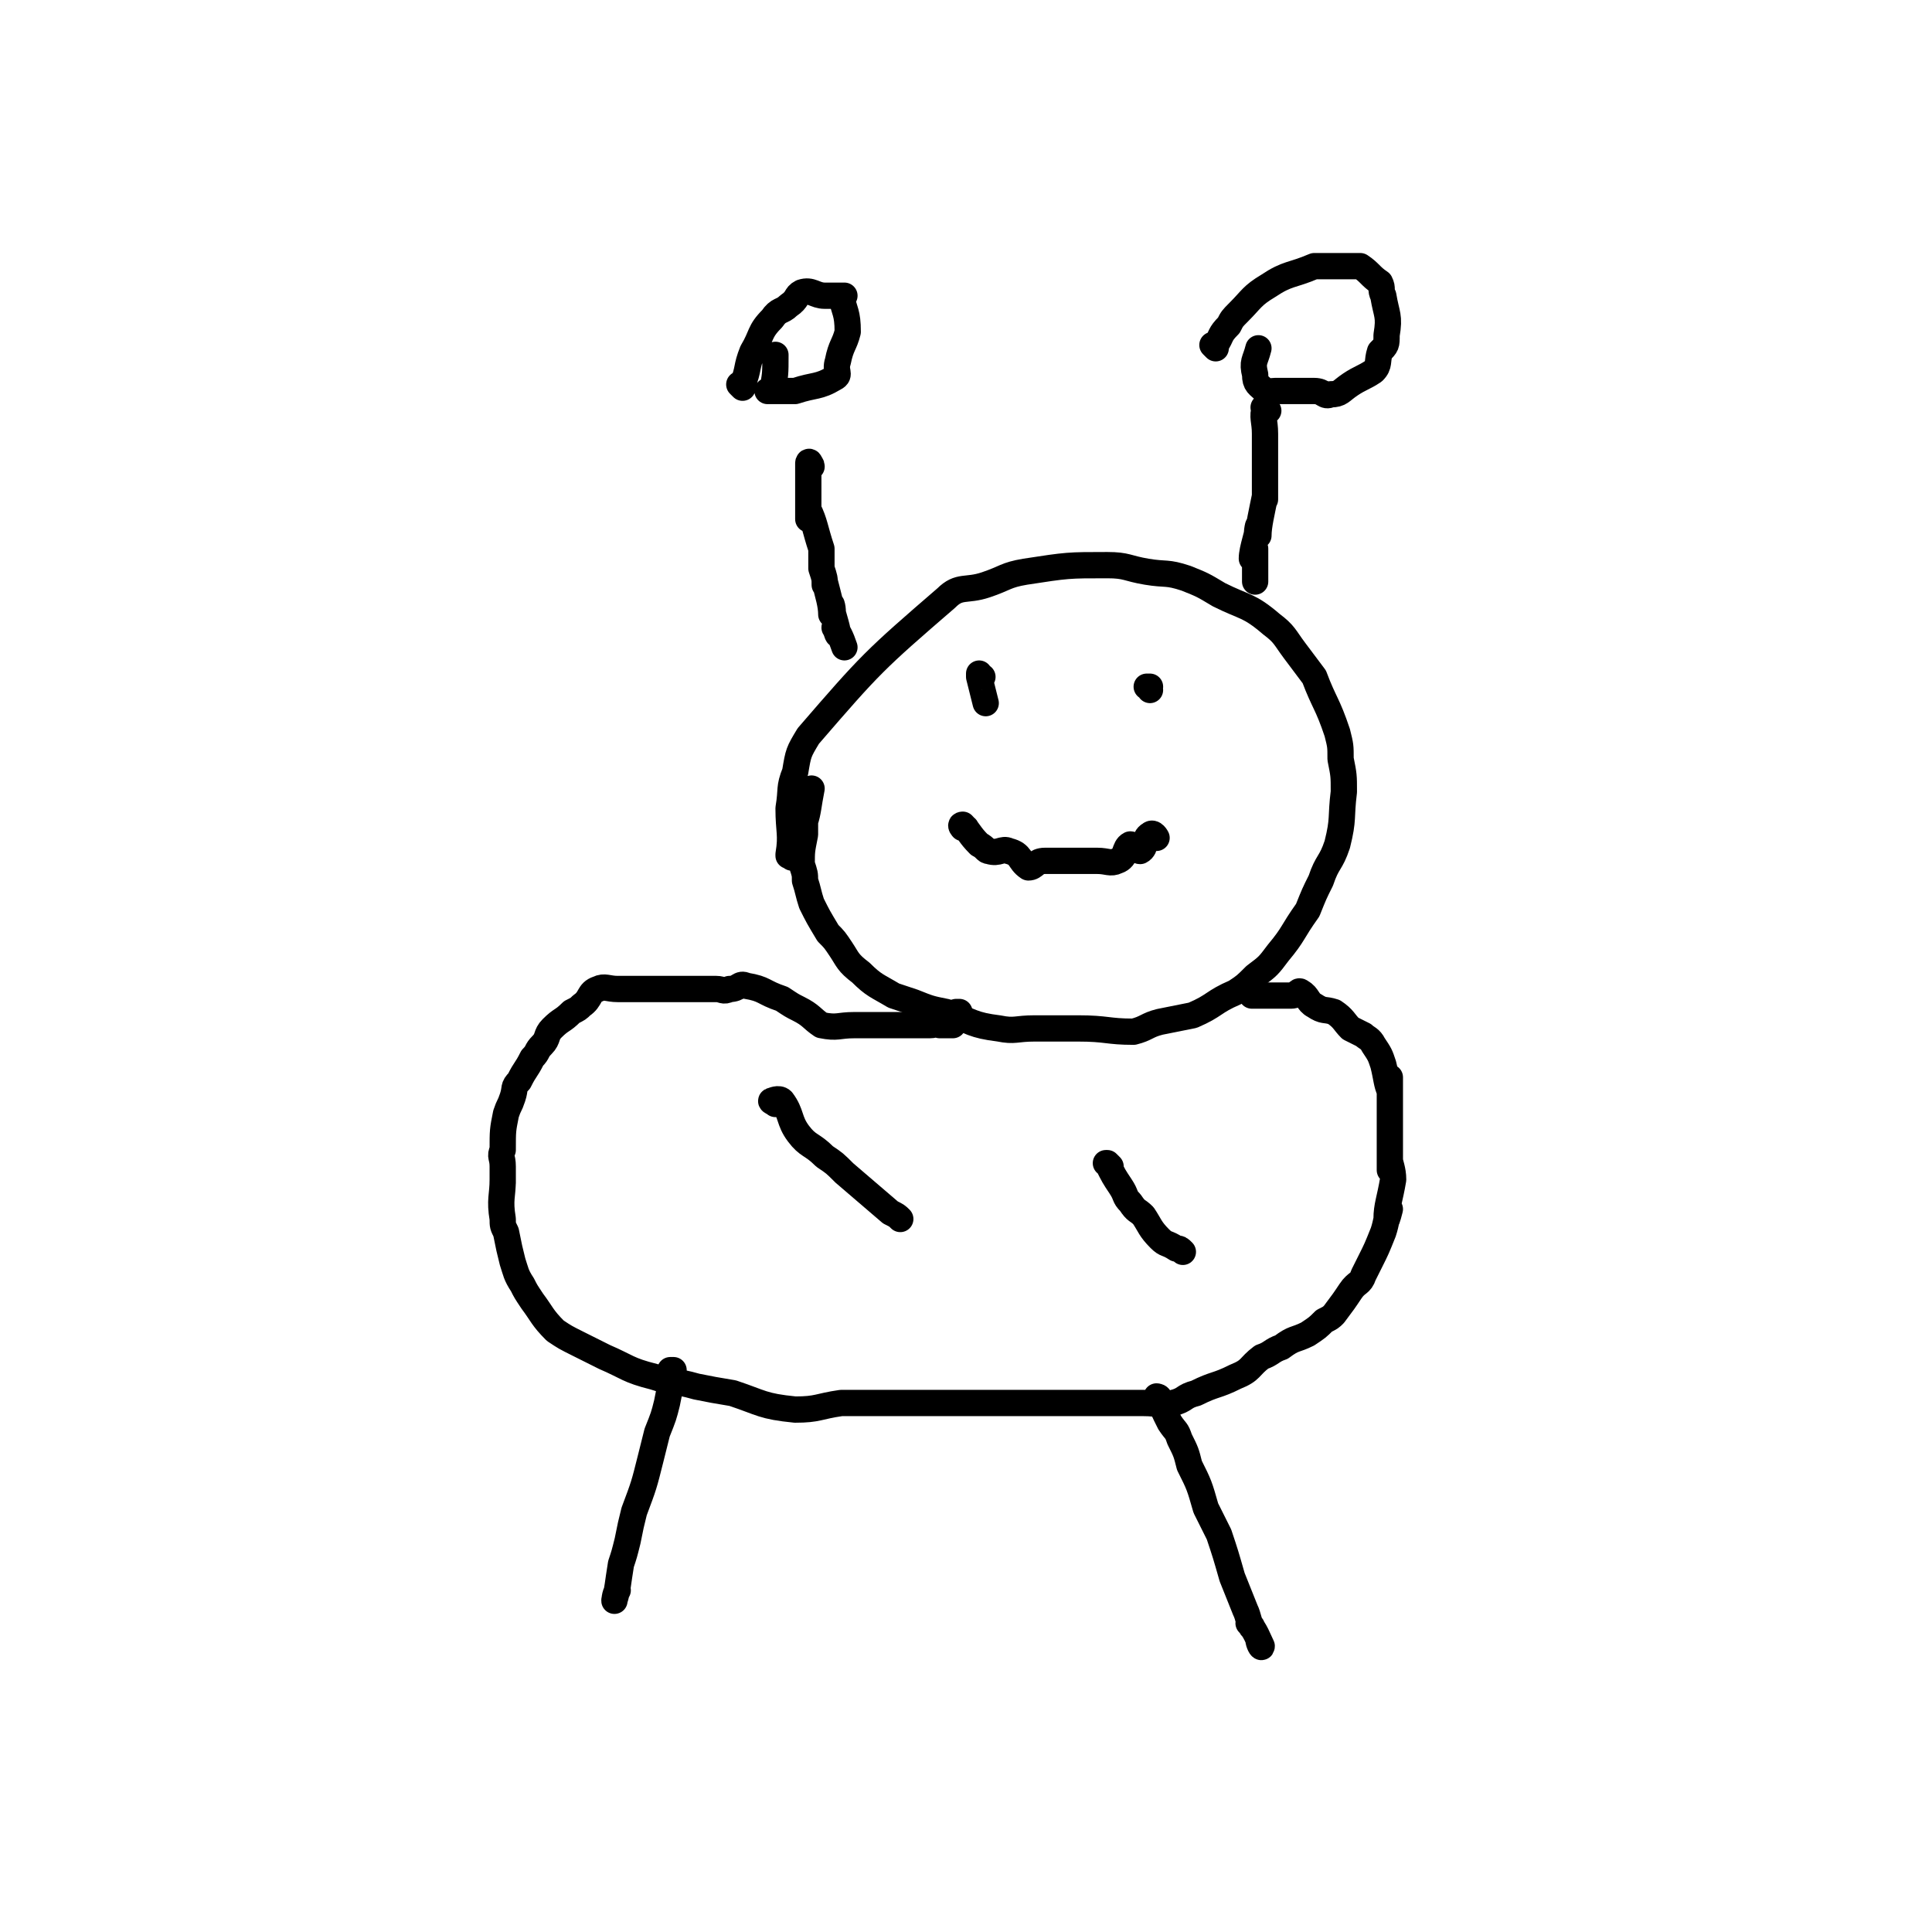
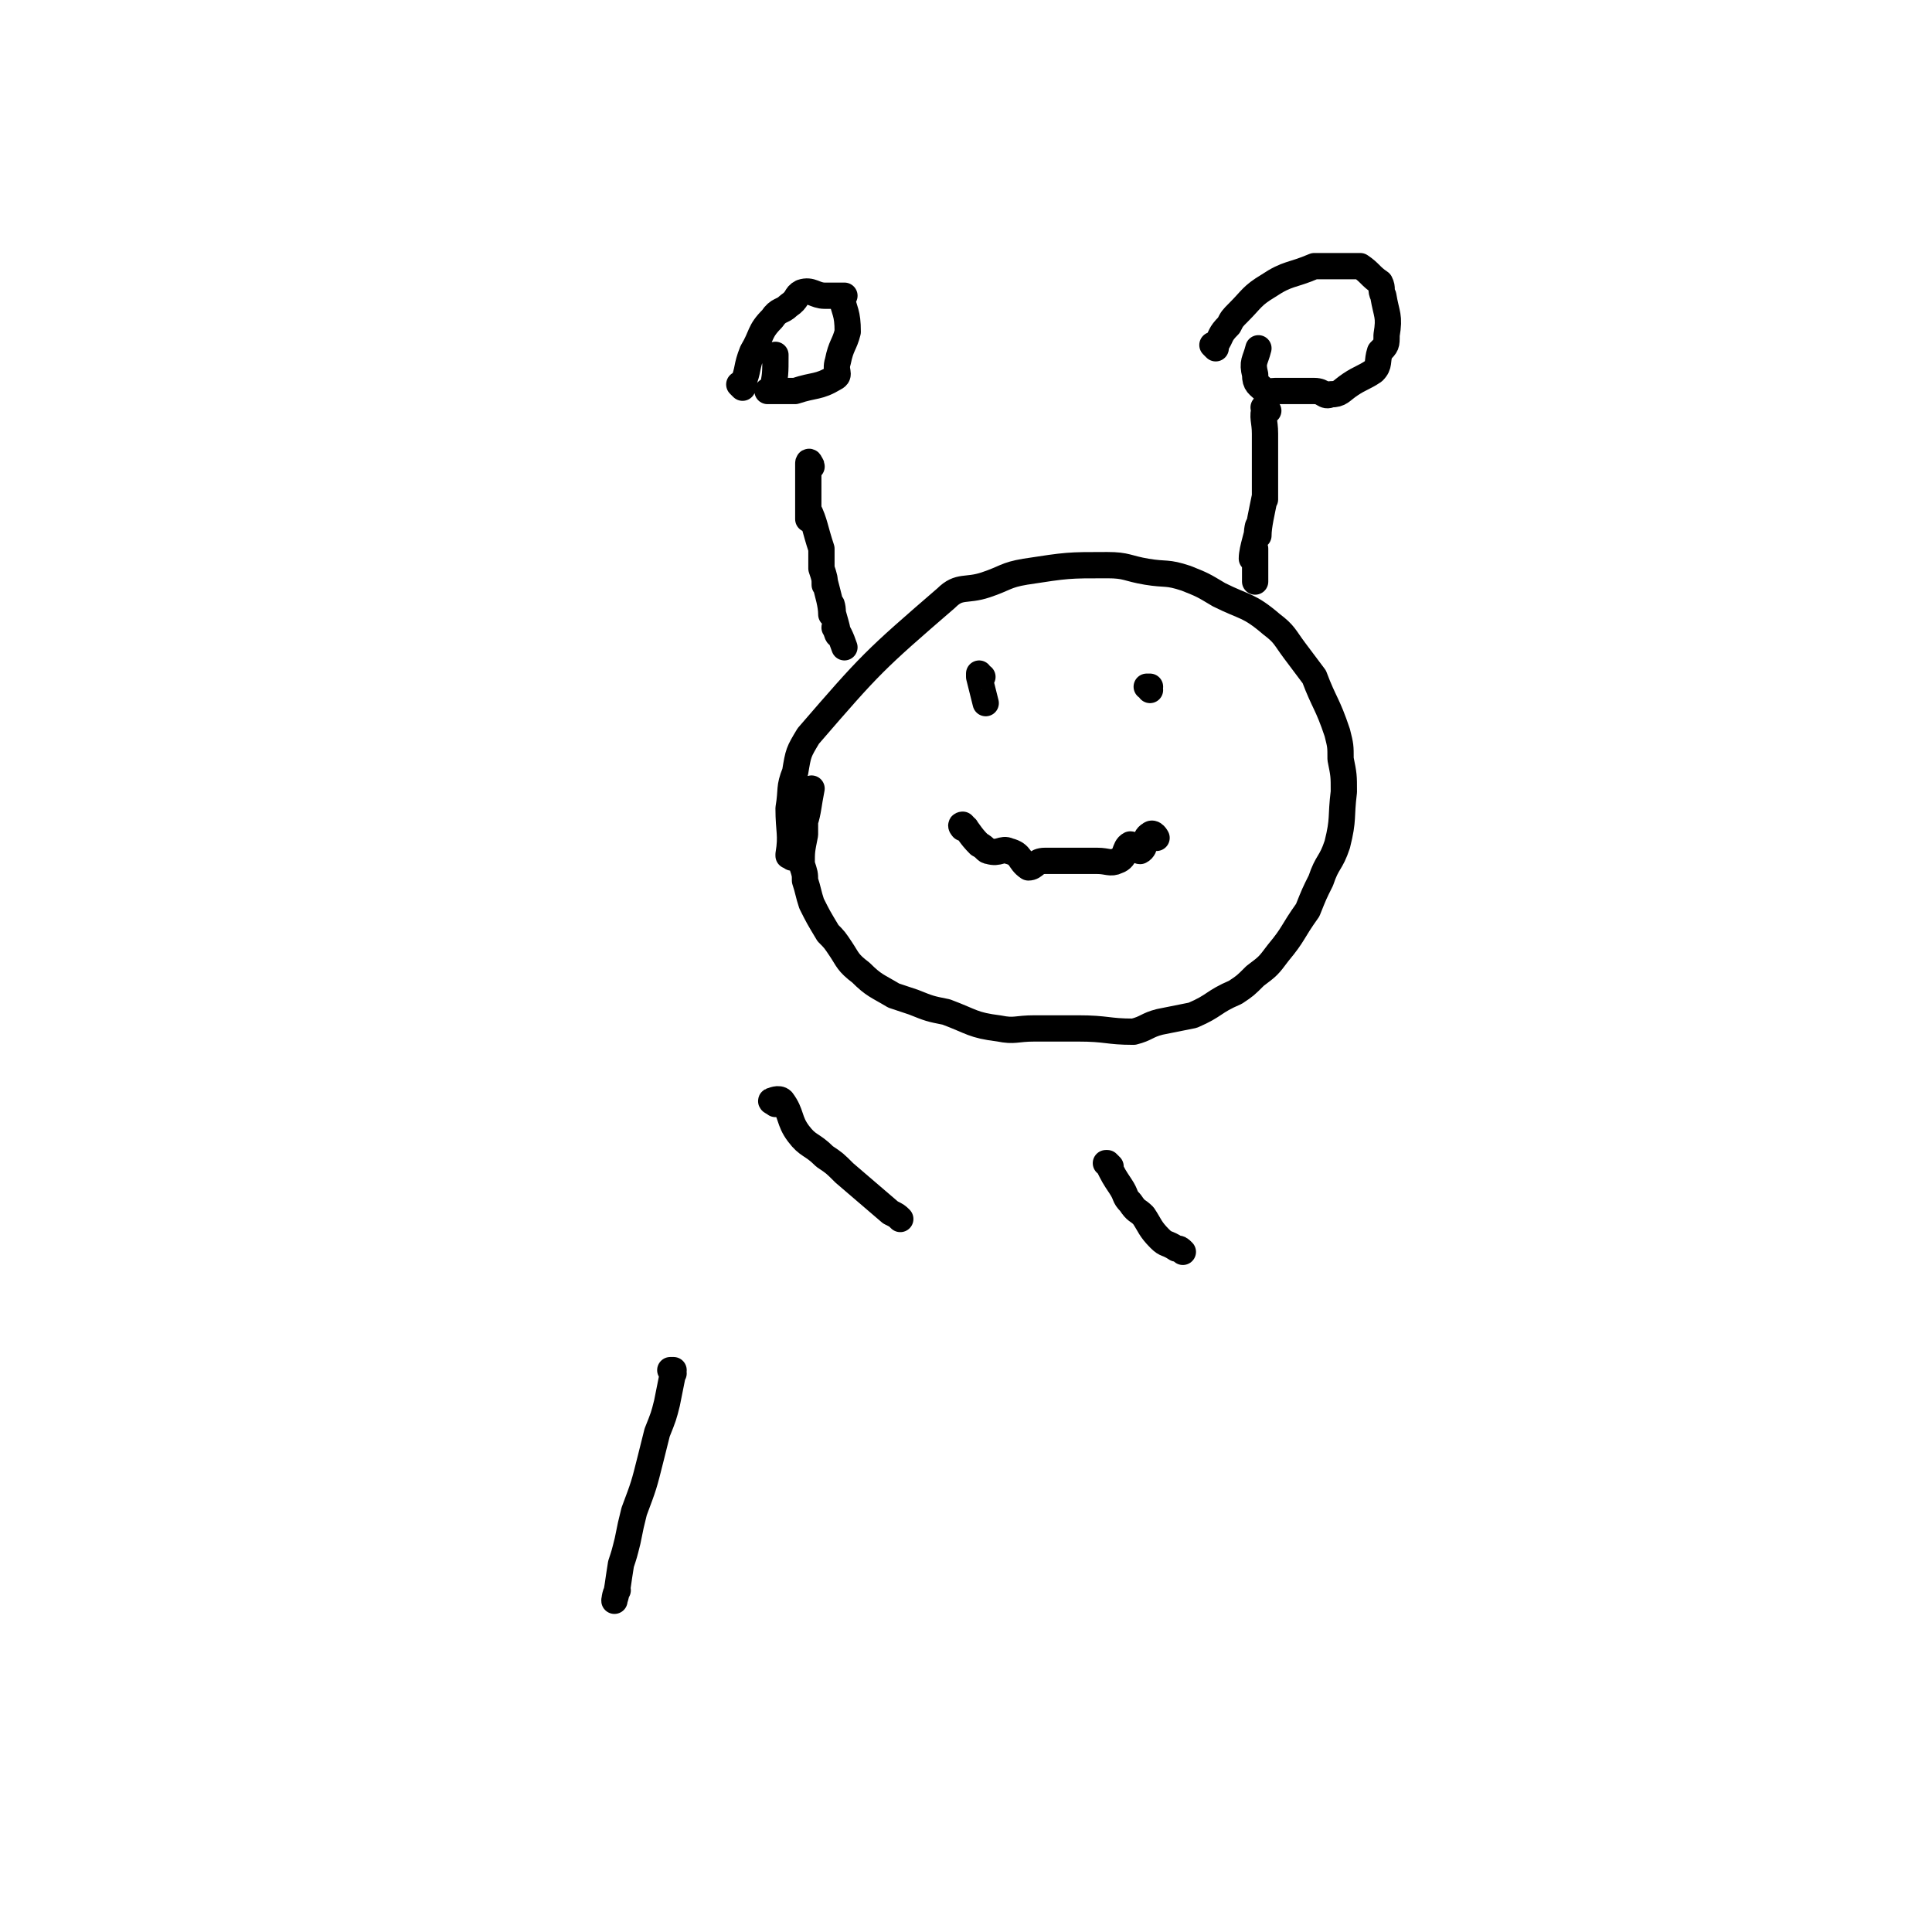
<svg xmlns="http://www.w3.org/2000/svg" viewBox="0 0 588 588" version="1.1">
  <g fill="none" stroke="#000000" stroke-width="8" stroke-linecap="round" stroke-linejoin="round">
    <path d="M241,261c0,0 -1,-1 -1,-1 0,0 0,0 0,0 0,0 0,0 0,0 1,1 0,0 0,0 0,0 0,1 0,0 1,-6 0,-7 0,-14 1,-6 0,-6 2,-11 1,-6 1,-6 4,-11 19,-22 20,-23 42,-42 4,-4 6,-2 12,-4 6,-2 6,-3 12,-4 13,-2 13,-2 25,-2 6,0 6,1 12,2 6,1 6,0 12,2 5,2 5,2 10,5 8,4 9,3 16,9 4,3 4,4 7,8 3,4 3,4 6,8 3,8 4,8 7,17 1,4 1,4 1,8 1,5 1,5 1,10 -1,8 0,8 -2,16 -2,6 -3,5 -5,11 -2,4 -2,4 -4,9 -5,7 -4,7 -9,13 -3,4 -3,4 -7,7 -3,3 -3,3 -6,5 -7,3 -6,4 -13,7 -5,1 -5,1 -10,2 -4,1 -4,2 -8,3 -8,0 -8,-1 -17,-1 -6,0 -6,0 -13,0 -6,0 -6,1 -11,0 -8,-1 -8,-2 -16,-5 -5,-1 -5,-1 -10,-3 -3,-1 -3,-1 -6,-2 -5,-3 -6,-3 -10,-7 -4,-3 -4,-4 -6,-7 -2,-3 -2,-3 -4,-5 -3,-5 -3,-5 -5,-9 -1,-3 -1,-4 -2,-7 0,-2 0,-2 -1,-5 0,-4 0,-4 1,-9 0,-3 0,-5 0,-6 0,-1 -1,3 0,2 1,-3 1,-5 2,-10 " />
-     <path d="M292,309c0,-1 0,-1 -1,-1 0,0 1,0 1,0 0,0 0,0 0,0 0,0 0,0 -1,0 0,0 1,0 1,0 0,0 0,0 0,0 0,0 0,0 -1,0 0,0 1,0 1,0 0,0 0,0 0,0 0,0 0,0 -1,0 0,0 1,0 1,0 0,0 0,0 0,0 0,0 0,0 -1,0 0,0 1,0 1,0 0,0 0,0 0,0 0,0 0,0 -1,0 0,0 1,0 1,0 0,0 0,0 0,0 -1,2 -1,3 -2,4 -2,0 -2,0 -4,0 -1,-1 -1,0 -3,0 -1,0 -1,0 -3,0 -4,0 -4,0 -8,0 -3,0 -3,0 -7,0 -2,0 -2,0 -5,0 -5,0 -5,1 -10,0 -3,-2 -3,-3 -7,-5 -2,-1 -2,-1 -5,-3 -6,-2 -5,-3 -11,-4 -2,-1 -2,1 -5,1 -2,1 -2,0 -4,0 -3,0 -3,0 -7,0 -2,0 -2,0 -4,0 -2,0 -2,0 -4,0 -4,0 -4,0 -7,0 -2,0 -2,0 -4,0 -2,0 -2,0 -4,0 -3,0 -4,-1 -6,0 -3,1 -2,3 -5,5 -1,1 -1,1 -3,2 -3,3 -3,2 -6,5 -2,2 -1,3 -3,5 -2,2 -1,2 -3,4 -2,4 -2,3 -4,7 -2,2 -1,2 -2,5 -1,3 -1,2 -2,5 -1,5 -1,5 -1,11 -1,2 0,2 0,5 0,2 0,3 0,5 0,0 0,-1 0,-1 0,5 -1,6 0,12 0,2 0,2 1,4 1,5 1,5 2,9 1,3 1,4 3,7 1,2 1,2 3,5 3,4 3,5 7,9 3,2 3,2 7,4 4,2 4,2 8,4 7,3 7,4 15,6 6,2 6,1 13,3 5,1 5,1 11,2 9,3 9,4 19,5 7,0 7,-1 14,-2 5,0 5,0 10,0 7,0 7,0 15,0 6,0 6,0 12,0 4,0 4,0 9,0 7,0 7,0 15,0 5,0 5,0 11,0 4,0 4,0 8,0 6,0 6,0 12,0 5,0 5,1 9,0 4,-1 3,-2 7,-3 6,-3 6,-2 12,-5 5,-2 4,-3 8,-6 3,-1 3,-2 6,-3 4,-3 4,-2 8,-4 3,-2 3,-2 5,-4 2,-1 2,-1 3,-2 3,-4 3,-4 5,-7 2,-3 3,-2 4,-5 1,-2 1,-2 2,-4 2,-4 2,-4 4,-9 1,-3 1,-5 2,-7 0,0 -1,4 -1,3 0,-4 1,-6 2,-12 0,-3 -1,-5 -1,-6 0,-1 0,4 0,3 0,-4 0,-6 0,-12 0,-3 0,-5 0,-6 0,-1 0,3 0,2 0,-3 0,-8 0,-12 0,-1 0,5 0,4 -1,-2 -1,-4 -2,-8 -1,-3 -1,-3 -3,-6 -1,-2 -2,-2 -3,-3 -2,-1 -2,-1 -4,-2 -2,-2 -2,-3 -5,-5 -3,-1 -3,0 -6,-2 -2,-1 -2,-3 -4,-4 -1,-1 -1,1 -3,1 -1,0 -1,0 -2,0 -2,0 -2,0 -4,0 -1,0 -1,0 -3,0 0,0 0,0 -1,0 -1,0 -1,0 -2,0 0,0 0,0 0,0 " />
    <path d="M386,125c-1,-1 -1,-1 -1,-1 -1,0 0,0 0,0 0,0 0,0 0,0 0,0 0,0 0,0 -1,0 0,0 0,0 0,0 0,0 0,0 0,0 0,-1 0,0 -1,3 0,4 0,8 0,4 0,4 0,9 0,3 0,3 0,6 0,2 0,3 0,5 0,0 0,-1 0,-1 -1,5 -2,9 -2,12 -1,1 0,-4 0,-3 0,2 -2,7 -2,10 0,0 0,-2 1,-3 0,0 0,0 0,0 0,5 0,5 0,10 " />
    <path d="M247,142c0,-1 -1,-1 -1,-1 0,0 0,0 0,0 0,0 0,0 0,0 1,0 0,0 0,0 0,0 0,0 0,0 0,0 0,0 0,0 1,0 0,-1 0,0 0,4 0,5 0,10 0,3 0,5 0,7 0,0 0,-4 0,-3 2,4 2,6 4,12 0,3 0,3 0,6 1,3 1,3 1,5 0,0 0,-2 0,-1 1,4 2,7 2,10 1,0 0,-4 0,-3 0,2 2,7 2,9 0,1 -1,-3 -1,-2 1,1 2,3 3,6 " />
    <path d="M226,118c0,0 -1,-1 -1,-1 0,0 1,0 1,0 0,0 0,0 0,0 0,1 -1,0 -1,0 0,0 1,0 1,0 0,0 0,0 0,0 2,-5 1,-5 3,-10 3,-5 2,-6 6,-10 2,-3 3,-2 5,-4 3,-2 2,-3 4,-4 3,-1 4,1 7,1 2,0 2,0 4,0 1,0 2,0 2,0 0,0 0,0 -1,0 0,0 0,0 0,0 1,5 2,5 2,11 -1,4 -2,4 -3,9 -1,3 1,4 -1,5 -5,3 -6,2 -12,4 -1,0 -1,0 -2,0 -2,0 -2,0 -5,0 0,0 -1,0 -1,0 -1,0 0,0 1,0 1,-5 1,-5 1,-11 " />
    <path d="M370,106c0,0 -1,-1 -1,-1 0,0 1,0 1,0 0,0 0,0 0,0 0,1 -1,0 -1,0 0,0 1,0 1,0 0,0 0,0 0,0 2,-3 1,-3 4,-6 1,-2 1,-2 3,-4 4,-4 4,-5 9,-8 6,-4 7,-3 14,-6 2,0 2,0 4,0 3,0 3,0 6,0 2,0 2,0 4,0 3,2 3,3 6,5 1,2 0,2 1,4 0,0 0,0 0,0 1,6 2,6 1,12 0,3 0,3 -2,5 -1,3 0,4 -2,6 -3,2 -4,2 -7,4 -3,2 -3,3 -6,3 -2,1 -2,-1 -5,-1 -4,0 -4,0 -8,0 -2,0 -2,0 -4,0 -2,0 -2,1 -3,0 -2,-2 -3,-2 -3,-5 -1,-4 0,-4 1,-8 " />
    <path d="M205,418c0,-1 -1,-1 -1,-1 0,0 0,0 1,0 0,0 0,0 0,0 0,0 -1,0 -1,0 0,0 0,0 1,0 0,0 0,0 0,0 -1,5 -1,5 -2,10 -1,4 -1,4 -3,9 -1,4 -1,4 -2,8 -2,8 -2,8 -5,16 -1,4 -1,4 -2,9 -1,4 -1,4 -2,7 -1,6 -1,8 -2,11 0,1 0,-2 1,-3 " />
-     <path d="M353,426c0,0 -1,-1 -1,-1 0,0 1,0 1,1 0,0 0,0 0,0 0,0 -1,-1 -1,-1 0,0 1,0 1,1 0,0 0,0 0,0 1,3 1,3 3,7 2,3 2,2 3,5 2,4 2,4 3,8 3,6 3,6 5,13 2,4 2,4 4,8 2,6 2,6 4,13 2,5 2,5 4,10 1,2 1,4 2,5 0,1 -1,-2 -1,-1 2,2 3,5 4,7 0,1 -1,-1 -1,-2 0,0 0,0 0,0 " />
    <path d="M299,206c0,0 -1,0 -1,-1 0,0 0,1 0,1 0,0 0,0 0,0 1,0 0,0 0,-1 0,0 0,1 0,1 0,0 0,0 0,0 1,0 0,0 0,-1 0,0 0,1 0,1 0,0 0,0 0,0 1,4 1,4 2,8 " />
    <path d="M350,210c0,0 0,-1 -1,-1 0,0 1,0 1,0 0,0 0,0 0,0 0,1 0,0 -1,0 0,0 1,0 1,0 0,0 0,0 0,0 0,1 0,0 -1,0 0,0 1,0 1,0 0,0 0,0 0,0 " />
    <path d="M294,252c-1,0 -1,0 -1,-1 0,0 0,1 0,1 0,0 0,0 0,0 0,0 0,0 0,-1 0,0 0,1 0,1 0,0 0,0 0,0 0,0 -1,-1 0,-1 2,2 2,3 5,6 2,1 2,2 3,2 3,1 4,-1 6,0 4,1 3,3 6,5 2,0 2,-2 5,-2 4,0 4,0 8,0 2,0 2,0 5,0 2,0 2,0 3,0 3,0 4,1 6,0 3,-1 2,-4 4,-5 1,0 2,2 3,2 2,-1 1,-4 3,-5 1,-1 2,1 2,1 0,0 0,0 -1,0 " />
    <path d="M236,336c0,0 -1,-1 -1,-1 0,0 0,0 0,0 0,0 0,0 0,0 1,1 -1,0 0,0 0,0 2,-1 3,0 3,4 2,6 5,10 3,4 4,3 8,7 3,2 3,2 6,5 7,6 7,6 14,12 2,1 2,1 3,2 " />
    <path d="M338,355c-1,-1 -1,-1 -1,-1 -1,0 0,0 0,0 0,0 0,0 0,0 0,0 0,0 0,0 -1,0 0,0 0,0 2,4 2,4 4,7 2,3 1,3 3,5 2,3 2,2 4,4 2,3 2,4 5,7 2,2 2,1 5,3 1,0 1,0 2,1 " />
  </g>
</svg>